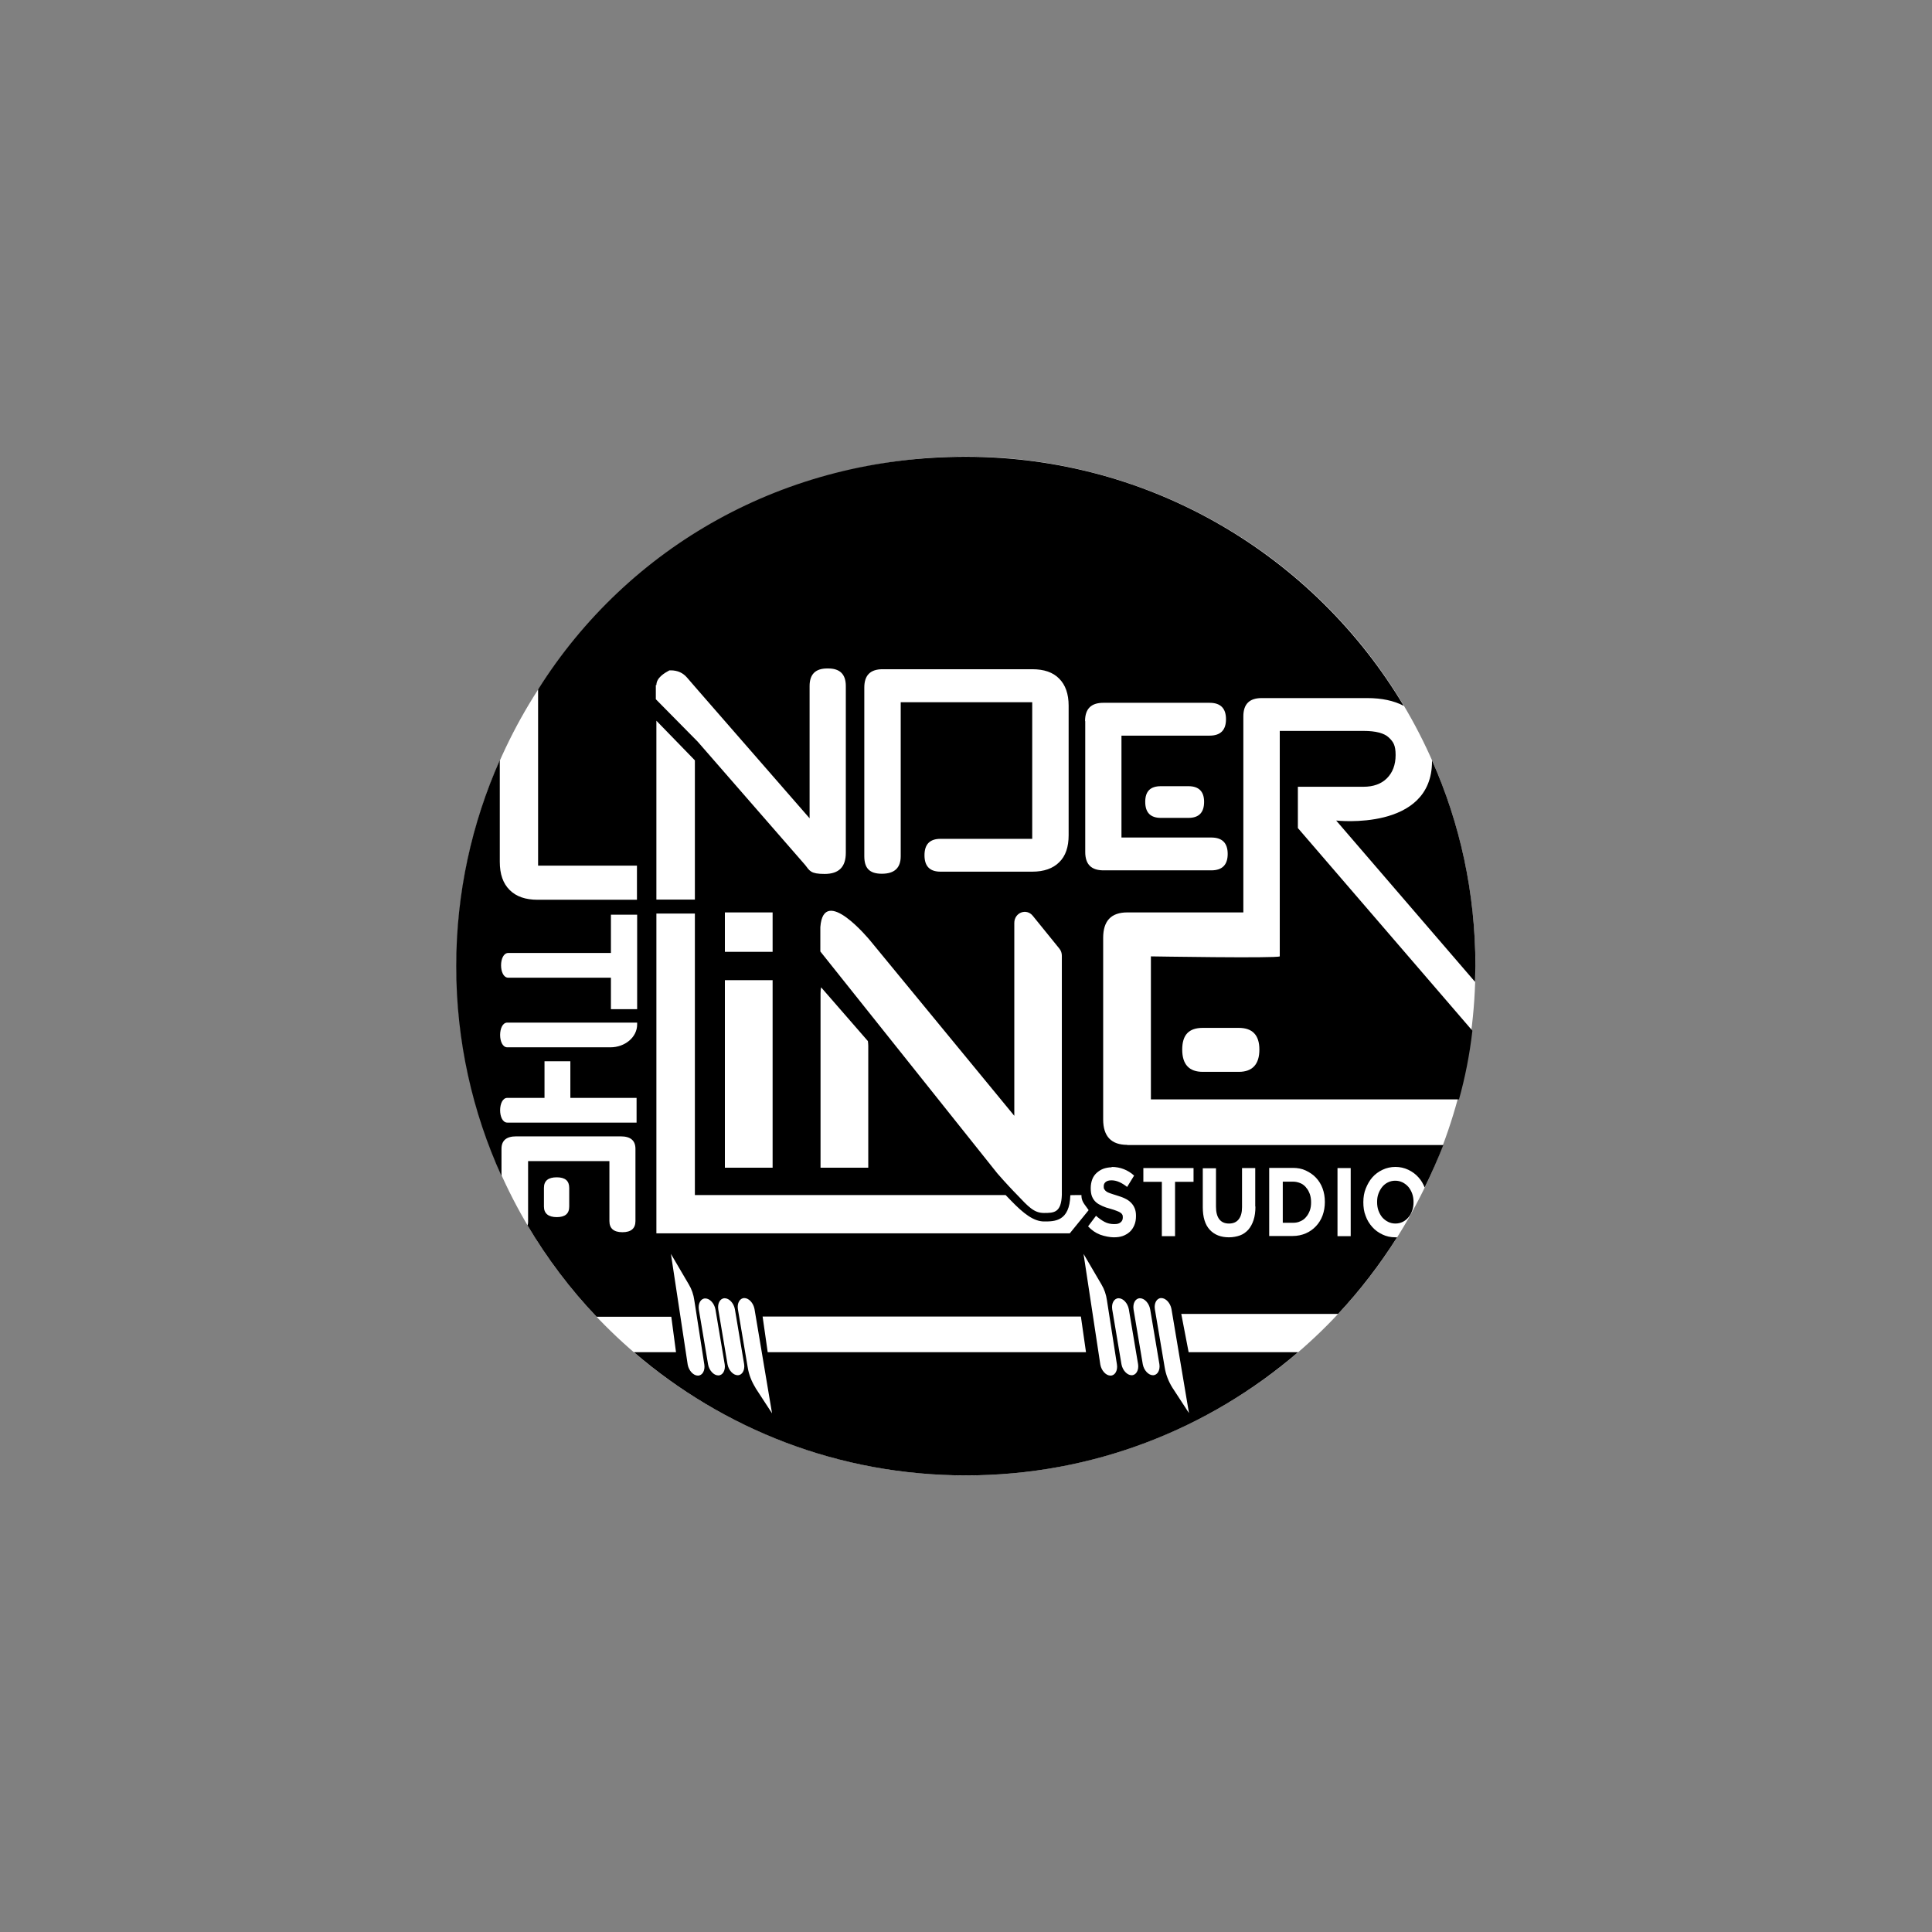
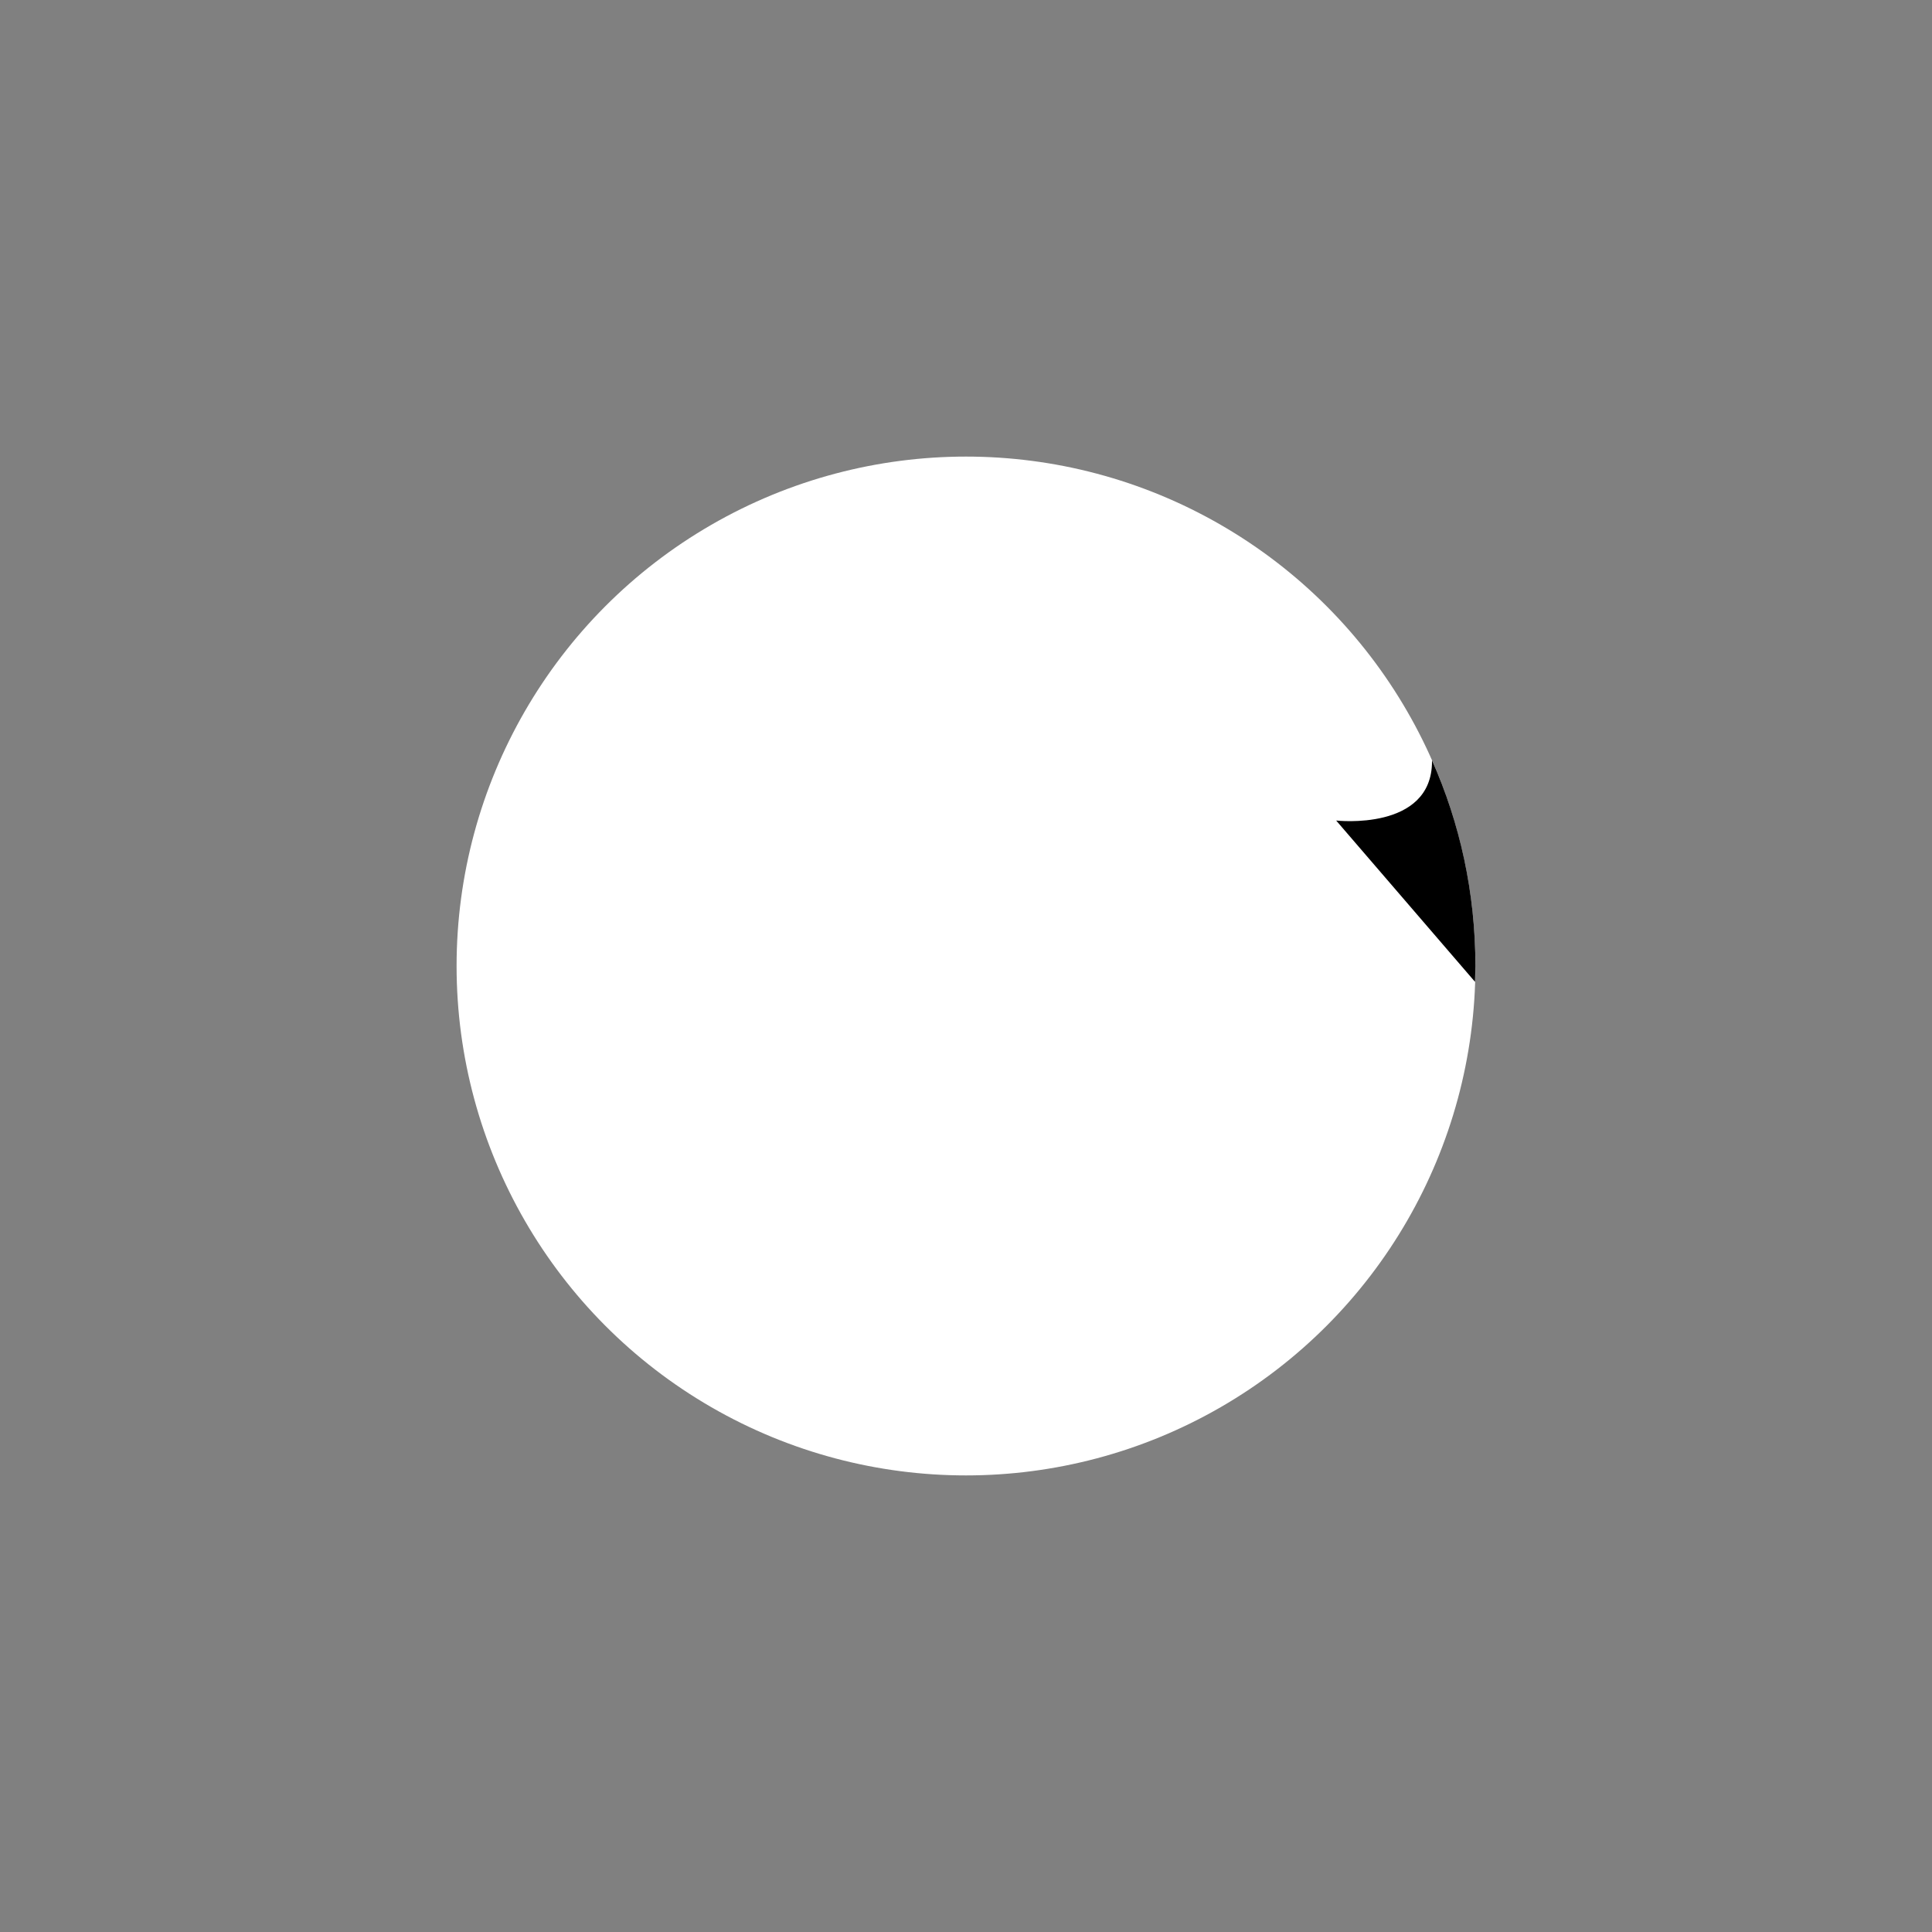
<svg xmlns="http://www.w3.org/2000/svg" viewBox="0 0 1024 1024" version="1.1" id="Calque_5">
  <rect x="0" y="0" width="1024" height="1024" fill="#808080" stroke="none" />
  <defs>
    <style>
      .st0 {
        fill: #fff;
      }
    </style>
  </defs>
  <circle r="270" cy="512" cx="512" class="st0" />
  <g>
    <path d="M708.2,434.9l73.6,85.5c0-2.8.2-5.6.2-8.4h0c0-38.8-8.2-75.7-23-109v.5c0,37.2-50.8,31.4-50.8,31.4h0Z" />
-     <path d="M687.9,438.9v-21.9h34.8c5.2,0,9.4-1.5,12.4-4.5,3-3,4.6-7.1,4.6-12.3s-1.2-7-3.6-9.3c-2.4-2.3-6.9-3.5-13.4-3.5h-44.4v119.5c-1.8,1.1-68.3,0-68.3,0v75.8h163.3c3.2-11.5,5.6-23.4,7.1-36.4l-92.4-107.3h0ZM656.6,568.1h-19.1c-7.2,0-10.9-3.9-10.9-11.8s3.6-11.5,10.9-11.5h19.1c7.2,0,10.9,3.8,10.9,11.5s-3.6,11.8-10.9,11.8Z" />
-     <path d="M746.5,629.1c-.9-1-1.9-1.8-3.1-2.4s-2.5-.9-3.9-.9-2.7.3-3.9.9-2.2,1.4-3,2.4-1.5,2.2-2,3.6c-.5,1.3-.7,2.8-.7,4.4h0c0,1.6.2,3.1.7,4.5s1.2,2.6,2,3.6c.9,1,1.9,1.8,3.1,2.4s2.5.9,3.9.9,2.7-.3,3.9-.9,2.2-1.4,3-2.4c.9-1,1.5-2.2,2-3.6.5-1.3.7-2.8.7-4.4h0c0-1.6-.2-3.1-.7-4.5s-1.2-2.6-2-3.6h0Z" />
-     <path d="M692.2,629.3c-.9-1-1.8-1.7-3-2.2-1.2-.5-2.5-.8-3.9-.8h-5.4v21.8h5.4c1.4,0,2.7-.2,3.9-.8,1.2-.5,2.2-1.2,3-2.2.9-1,1.5-2.1,2-3.4.5-1.3.7-2.8.7-4.4h0c0-1.7-.2-3.1-.7-4.5-.5-1.3-1.1-2.5-2-3.4h0Z" />
-     <path d="M597.5,606.8c-8.5,0-12.8-4.5-12.8-13.5v-96.2c0-9,4.2-13.5,12.8-13.5h61.5v-103.9c0-6.5,3.2-9.7,9.7-9.7h56c7.7,0,14.1,1.4,19.3,4.1-47.1-79-133.4-132-232.1-132h0c-96.1,0-178.9,47.6-226.7,123.3v93.4h52.4v18.1h-52.6c-6.5,0-11.4-1.7-14.9-5.2s-5.2-8.4-5.2-14.9v-53.9c-14.8,33.4-23.1,70.3-23.1,109.2h0c0,39.7,8.6,77.3,24,111.2v-14.4c0-4.4,2.6-6.6,7.8-6.6h55.4c5.2,0,7.8,2.2,7.8,6.6v38.3c0,3.9-2.3,5.9-6.9,5.9s-6.9-2-6.9-5.9v-31.8h-43.1v32.4c0,.6-.1,1.1-.3,1.7,10.4,17.5,22.6,33.7,36.6,48.4h39.6l2.5,18.8h-22.3c47.3,40.7,108.7,65.3,176,65.3h0c67.2,0,128.7-24.6,176-65.3h-58l-3.9-20.3h83.1c11.7-12.5,22.1-26.1,31.3-40.6-.4,0-.7,0-1,0-2.5,0-4.7-.5-6.8-1.5s-3.9-2.3-5.4-4c-1.5-1.7-2.7-3.6-3.5-5.9-.9-2.2-1.2-4.7-1.2-7.2h0c0-2.7.4-5.1,1.3-7.3s2-4.2,3.5-5.9c1.5-1.7,3.3-3,5.4-4,2.1-1,4.4-1.5,6.8-1.5s4.7.5,6.8,1.5c2.1,1,3.9,2.3,5.4,4,1.4,1.5,2.5,3.4,3.3,5.4,3.7-7.6,7-15.1,9.9-22.5h-167.6,0ZM301.7,639.5c0,3.8-2.2,5.6-6.6,5.6s-6.8-1.9-6.8-5.6v-9.9c0-3.8,2.3-5.6,6.8-5.6s6.6,1.9,6.6,5.6v9.9ZM589.2,618.5c2.3,0,4.5.4,6.5,1.2,2,.8,3.8,1.9,5.4,3.4l-3.7,6c-1.4-1.1-2.8-2-4.2-2.6s-2.7-.9-4.1-.9-2.4.3-3.1.9c-.7.6-1,1.3-1,2.2h0c0,.7,0,1.2.3,1.6s.5.8,1.1,1.2c.5.4,1.2.7,2.1,1s2,.7,3.4,1.1c1.6.5,3.1,1,4.3,1.6,1.3.6,2.3,1.3,3.2,2.2.9.9,1.5,1.8,2,3s.7,2.5.7,4.1h0c0,1.9-.3,3.5-.9,4.9s-1.4,2.6-2.4,3.5c-1,.9-2.3,1.7-3.7,2.2s-3,.7-4.8.7-4.8-.5-7.2-1.4-4.5-2.4-6.4-4.4l4.2-5.6c1.5,1.3,3,2.4,4.5,3.2s3.2,1.2,5.1,1.2,2.6-.3,3.4-.9,1.2-1.5,1.2-2.5h0c0-.6,0-1.1-.2-1.5s-.5-.8-1-1.1c-.5-.4-1.2-.7-2-1-.9-.4-2-.7-3.3-1.1-1.6-.4-3.1-.9-4.4-1.5s-2.4-1.2-3.3-2c-.9-.8-1.6-1.8-2.1-3-.5-1.2-.7-2.7-.7-4.5h0c0-1.7.3-3.2.8-4.6.5-1.3,1.3-2.5,2.3-3.4s2.2-1.7,3.5-2.2c1.4-.5,2.9-.8,4.5-.8h0ZM575.1,382.2c0-6.5,3.2-9.7,9.7-9.7h56.3c5.8,0,8.7,2.9,8.7,8.7s-2.9,8.7-8.7,8.7h-46.7v54h47.6c5.8,0,8.7,2.9,8.7,8.7s-2.9,8.7-8.7,8.7h-57.1c-6.5,0-9.7-3.2-9.7-9.7v-69.4h0ZM638.2,425c0,5.7-2.8,8.5-8.3,8.5h-14.6c-5.5,0-8.3-2.8-8.3-8.5s2.8-8.3,8.3-8.3h14.6c5.5,0,8.3,2.8,8.3,8.3ZM458.1,364.4c0-6.5,3.2-9.7,9.7-9.7h79.3c6.2,0,11,1.6,14.3,5,3.3,3.3,5,8.1,5,14.3v68.7c0,6.2-1.6,11-5,14.3-3.3,3.3-8.1,5-14.3,5h-48.6c-5.7,0-8.5-2.9-8.5-8.7s2.8-8.7,8.5-8.7h48.6v-72.4h-69.7v81.6c0,6.2-3.3,9.3-10,9.3s-9.3-3.1-9.3-9.3v-89.2h0ZM461.1,498.4l76.5,93v-102.2c0-5.5,6.4-8,9.8-3.8l14.1,17.4c.9,1.1,1.3,2.4,1.3,3.8v125.8c0,.4,0,.6,0,.9-.3,9.5-4.2,9.6-9.5,9.6s-8.3-3.4-14.2-9.6c-1.3-1.3-2.7-2.8-4.2-4.4-2-2.1-4-4.4-6.3-7l-93.8-117.6v-12.9c1.7-23,26.3,7,26.3,7h0ZM460.2,554.5v64.4h-25.3v-92.4c0-1.3.1-2.4.3-3.2l24.8,28.5c.1.8.2,1.7.2,2.6h0ZM347.9,363.1c0-3.9,4.3-6.4,6.9-7.8h.7c3.6,0,6.5,1.3,8.7,3.9l5.8,6.7,59.1,67.8v-70.1c0-6.2,3.1-9.3,9.3-9.3h.6c6.2,0,9.3,3.1,9.3,9.3v88.4c0,7.5-3.7,11.2-11.2,11.2s-7.9-1.6-10.4-4.8l-56.9-65.3-22.2-22.5v-7.5h0ZM384.2,504.5v-20.9h25.3v20.9h-25.3ZM409.5,519.5v99.4h-25.3v-99.4h25.3ZM347.9,382l20.4,21v73.8h-20.4v-94.7h0ZM337.4,595h-68.5c-5.1,0-5.1-13.1,0-13.1h19.7v-19.4h13.7v19.4h35.1v13.1h0ZM337.7,543c0,6.7-6.4,12.1-14.2,12.1h-54.6c-5.1,0-5.1-13.1,0-13.1h53.2c0,0,15.6,0,15.6,0v1h0ZM323.8,534.9v-16.7h-54.4c-5.1,0-5.1-13.1,0-13.1h54.4v-20.3h13.9v50.1h-13.9ZM347.9,484.2h20.4v149.2h164.7l3,3.1c6.4,6.6,11.8,10.9,17.4,10.9s13.5,0,13.9-13.9h0c0-.1,5.9-.1,5.9-.1,0,0-.3,2.3,1.5,4.8s2.3,3.2,2.3,3.2l-10,12.3h-219.1v-169.4h0ZM369.9,729.1c-2.4,0-4.8-2.6-5.4-5.8l-8.9-58.7,9.5,16.2c1.5,2.5,2.5,5.4,2.9,8.4l5.3,34c.5,3.2-1,5.9-3.4,5.9h0ZM380.7,729c-2.4,0-4.8-2.6-5.4-5.8l-4.9-29.1c-.5-3.2,1-5.9,3.4-5.9s4.8,2.6,5.4,5.8l4.9,29.1c.5,3.2-1,5.9-3.4,5.9ZM391,728.9c-2.4,0-4.8-2.6-5.4-5.8l-4.9-29.1c-.5-3.2,1-5.9,3.4-5.9,2.4,0,4.8,2.6,5.4,5.8l4.9,29.1c.5,3.2-1,5.9-3.4,5.9ZM400.4,735.5c-2-3.2-3.5-6.9-4.1-10.8l-5.2-30.8c-.5-3.2,1-5.9,3.4-5.9,2.4,0,4.8,2.6,5.4,5.8l9.3,55.3-8.8-13.5ZM406.9,716.7l-2.7-18.9h168.7l2.7,18.9h-168.7ZM588.6,729.1c-2.4,0-4.8-2.6-5.4-5.8l-8.9-58.7,9.5,16.2c1.5,2.5,2.5,5.4,2.9,8.4l5.3,34c.5,3.2-1,5.9-3.4,5.9h0ZM599.8,728.9c-2.4,0-4.8-2.6-5.4-5.8l-4.9-29.1c-.5-3.2,1-5.9,3.4-5.9,2.4,0,4.8,2.6,5.4,5.8l4.9,29.1c.5,3.2-1,5.9-3.4,5.9ZM611.1,728.9c-2.4,0-4.8-2.6-5.4-5.8l-4.9-29.1c-.5-3.2,1-5.9,3.4-5.9,2.4,0,4.8,2.6,5.4,5.8l4.9,29.1c.5,3.2-1,5.9-3.4,5.9ZM630.2,749l-8.8-13.5c-2-3.2-3.5-6.9-4.1-10.8l-5.2-30.8c-.5-3.2,1-5.9,3.4-5.9,2.4,0,4.8,2.6,5.4,5.8l9.3,55.3h0ZM632.6,626.4h-9.8v28.8h-7v-28.8h-9.8v-7.3h26.6v7.3h0ZM665.4,639.5c0,2.7-.3,5.1-1,7.2s-1.6,3.7-2.8,5.1c-1.2,1.3-2.7,2.4-4.4,3s-3.7,1-5.8,1c-4.3,0-7.7-1.3-10.2-4s-3.7-6.7-3.7-12v-20.6h7v20.4c0,2.9.6,5.2,1.8,6.7,1.2,1.5,2.9,2.2,5.1,2.2s3.9-.7,5.1-2.2,1.8-3.6,1.8-6.5v-20.7h7v20.4h0ZM702.2,637.1c0,2.5-.4,4.9-1.2,7.1-.8,2.2-2,4.1-3.5,5.7-1.5,1.6-3.3,2.9-5.4,3.8-2.1.9-4.4,1.4-6.9,1.4h-12.5v-36.1h12.5c2.5,0,4.8.4,6.9,1.4s3.9,2.2,5.4,3.8c1.5,1.6,2.7,3.5,3.5,5.7.8,2.2,1.2,4.5,1.2,7.1h0ZM715.9,655.2h-7v-36.1h7v36.1Z" />
  </g>
</svg>